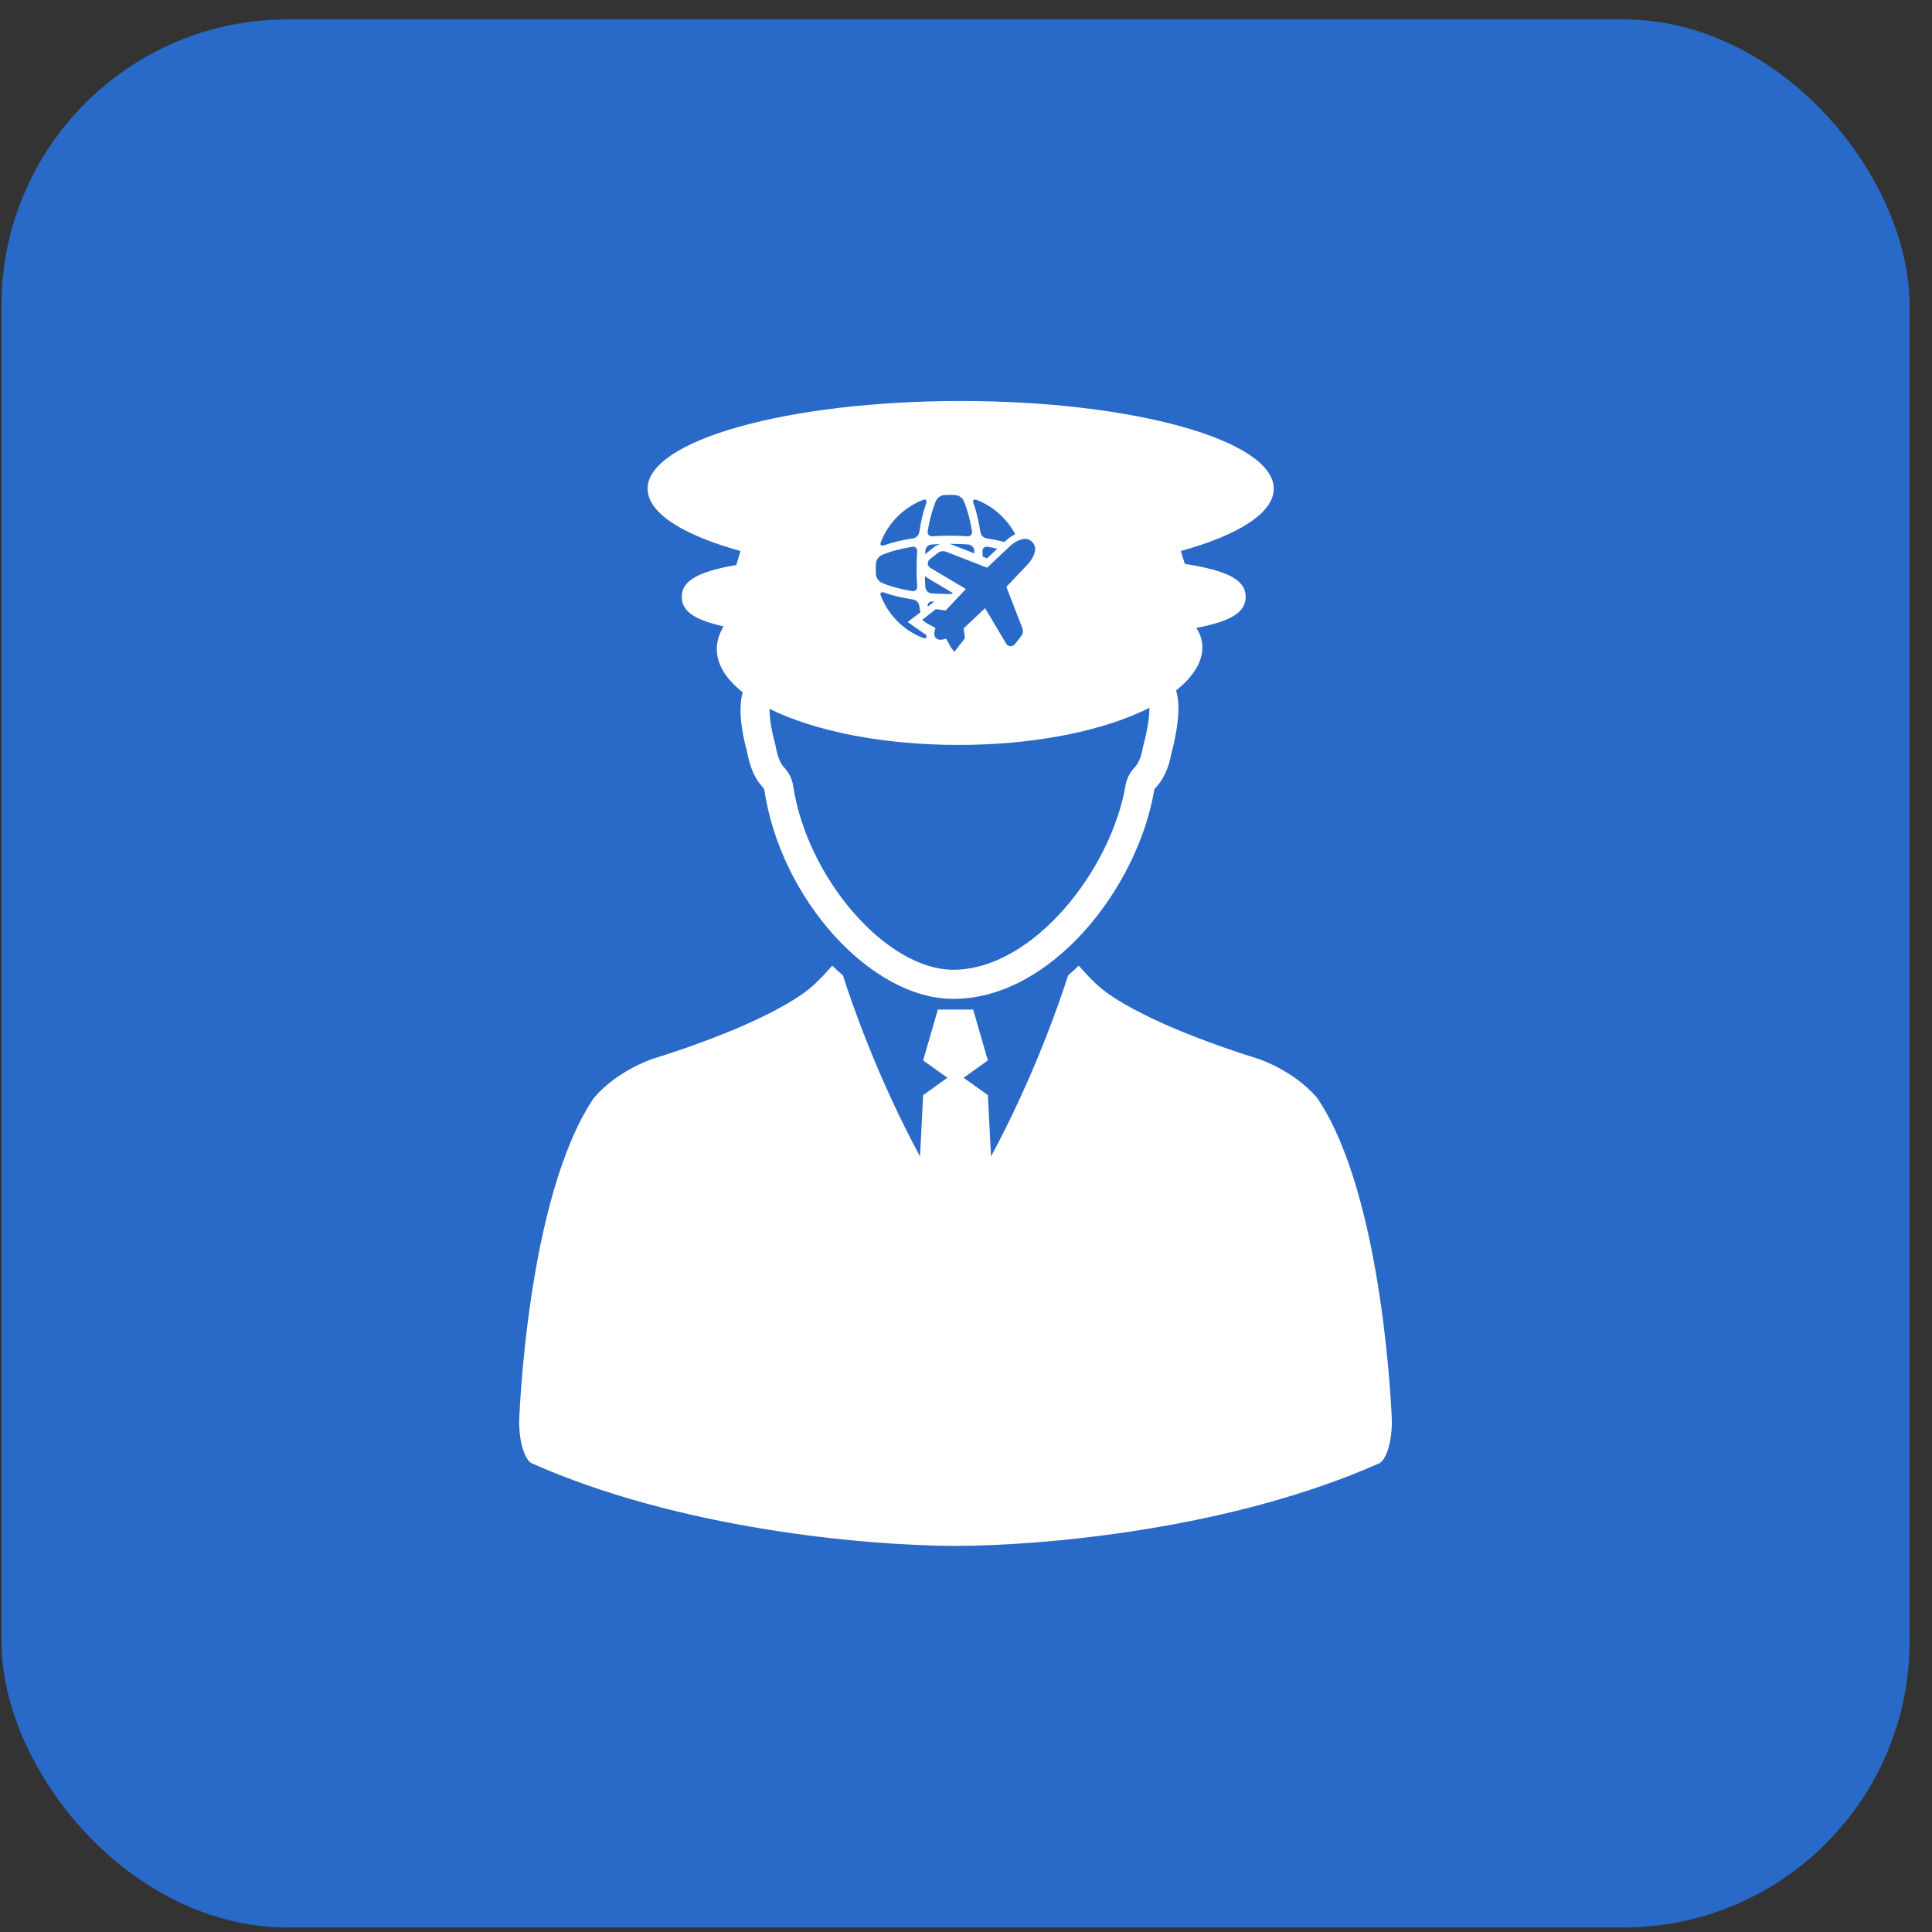
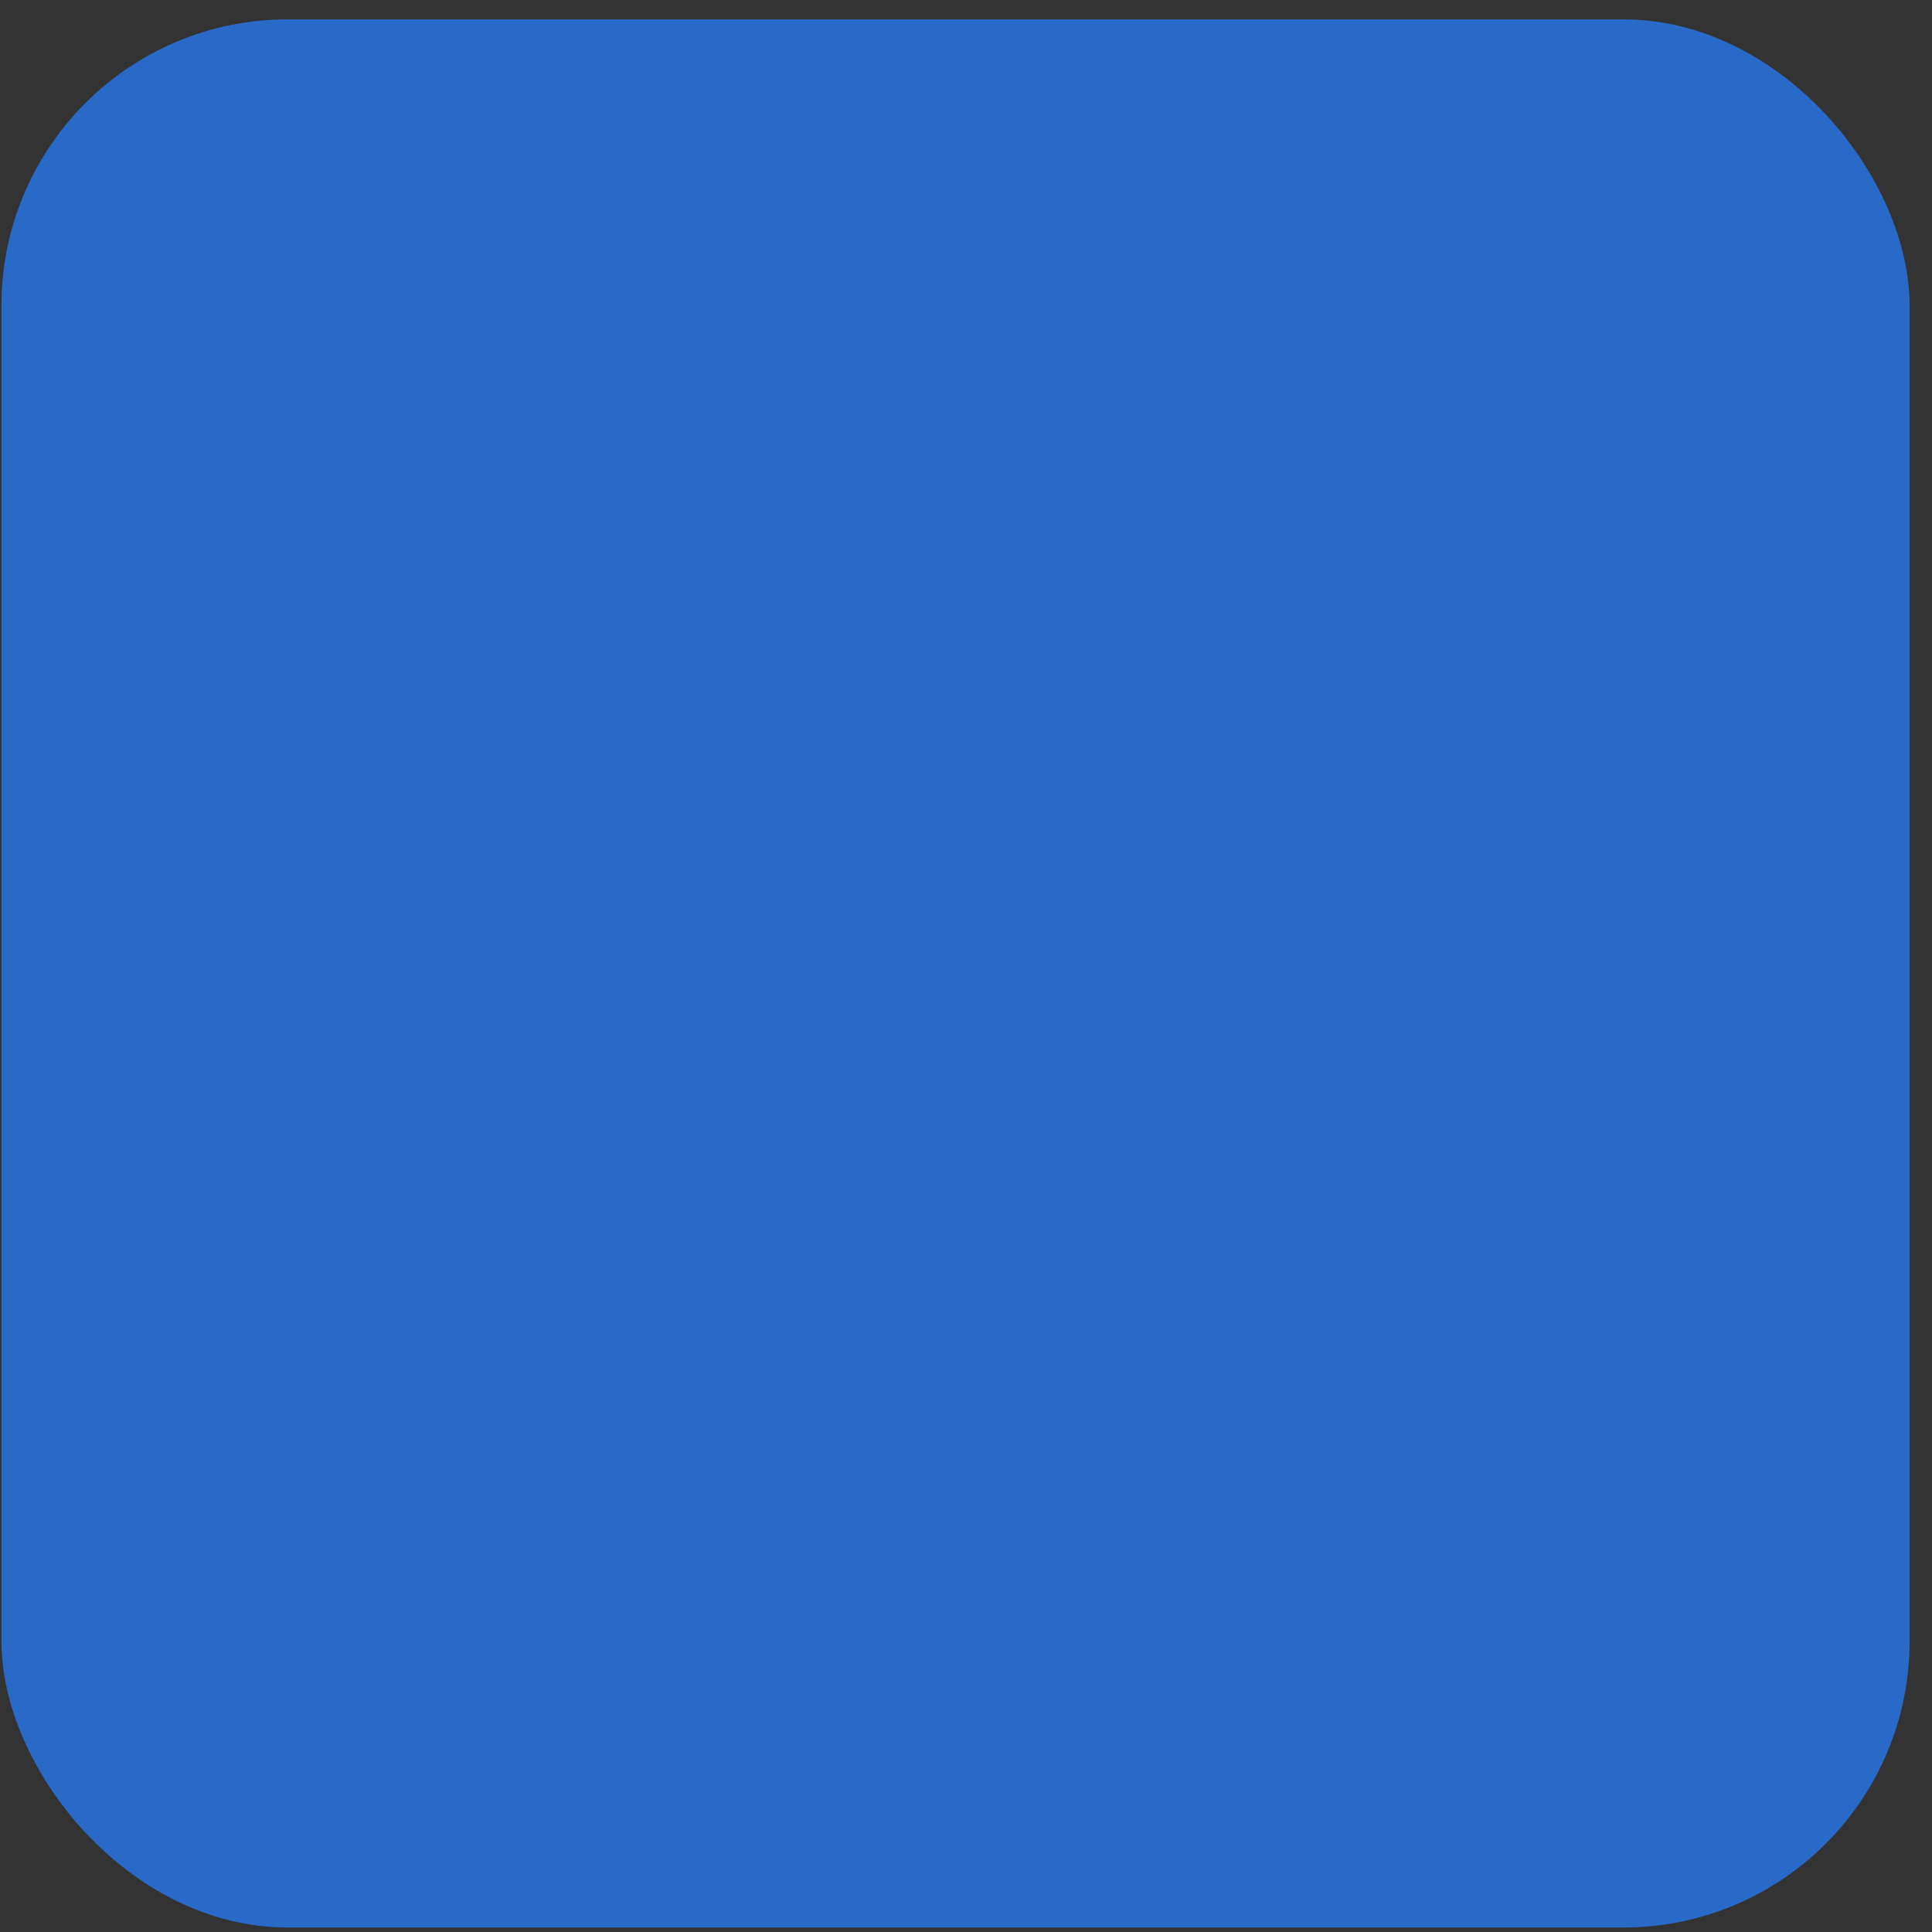
<svg xmlns="http://www.w3.org/2000/svg" width="81" height="81" viewBox="0 0 81 81" fill="none">
  <rect x="0" y="0" width="81" height="81" fill="#333333" stroke="none" />
  <rect x="0.06" y="0.812" width="80" height="80" rx="12" fill="#2969C8" />
  <g clip-path="url(#clip0_101_15904)">
-     <path d="M31.046 23.102L30.869 23.687C29.215 23.974 28.583 24.368 28.583 25.026C28.583 25.609 29.083 25.982 30.34 26.262C30.153 26.567 30.052 26.885 30.052 27.213C30.052 27.864 30.445 28.48 31.138 29.023C30.922 29.775 31.136 30.841 31.314 31.488C31.44 32.186 31.662 32.681 31.999 33.029C32.025 33.059 32.039 33.086 32.044 33.12C32.736 37.704 36.514 41.879 39.968 41.879C44.052 41.879 47.684 37.267 48.39 33.132C48.397 33.097 48.422 33.054 48.404 33.073C48.754 32.729 48.994 32.23 49.101 31.629C49.336 30.75 49.53 29.654 49.308 28.95C50.956 27.624 50.314 26.552 50.152 26.327C51.65 26.042 52.226 25.653 52.226 25.025C52.226 24.332 51.528 23.933 49.673 23.64L49.508 23.102C51.912 22.435 53.402 21.514 53.402 20.49C53.402 18.459 47.526 16.812 40.276 16.812C33.029 16.812 27.151 18.458 27.151 20.49C27.151 21.514 28.642 22.435 31.046 23.102ZM43.059 22.6C43.132 22.617 43.204 22.656 43.268 22.713L43.28 22.727C43.337 22.79 43.376 22.862 43.393 22.935C43.443 23.143 43.277 23.458 43.087 23.66L42.192 24.606L42.866 26.341C42.905 26.445 42.885 26.576 42.82 26.66L42.553 27.005C42.454 27.13 42.26 27.116 42.181 26.982L41.302 25.498L40.406 26.339C40.404 26.34 40.403 26.342 40.401 26.343L40.455 26.758L40.014 27.328L39.885 27.169C39.874 27.156 39.864 27.143 39.856 27.127L39.667 26.773C39.611 26.793 39.512 26.822 39.427 26.822C39.349 26.822 39.286 26.798 39.241 26.753C39.157 26.667 39.151 26.525 39.221 26.327L38.834 26.117L38.661 25.989L39.236 25.54L39.651 25.593C39.653 25.591 39.654 25.59 39.656 25.588L39.667 25.573L40.495 24.693L39.012 23.814C38.943 23.773 38.902 23.706 38.898 23.632C38.893 23.558 38.928 23.488 38.99 23.44L39.332 23.174C39.415 23.109 39.55 23.089 39.65 23.127L41.387 23.801L42.332 22.908C42.564 22.689 42.869 22.556 43.059 22.6ZM38.767 26.578L38.832 26.608V26.609C38.874 26.727 38.817 26.793 38.699 26.747C37.889 26.433 37.243 25.787 36.928 24.975C36.882 24.858 36.947 24.8 37.066 24.843C37.419 24.969 37.836 25.067 38.283 25.134C38.407 25.154 38.521 25.267 38.54 25.392C38.554 25.486 38.571 25.578 38.587 25.67L38.053 26.079L38.767 26.578ZM39.046 24.876C38.92 24.867 38.808 24.755 38.798 24.629C38.786 24.473 38.78 24.311 38.775 24.146C38.81 24.181 38.85 24.212 38.895 24.238L39.943 24.86L39.902 24.903C39.876 24.904 39.849 24.904 39.822 24.904C39.554 24.905 39.294 24.895 39.046 24.876ZM39.167 25.226L38.894 25.435C38.894 25.433 38.894 25.431 38.894 25.429C38.872 25.305 38.961 25.213 39.087 25.221C39.113 25.224 39.141 25.224 39.167 25.226ZM41.191 23.117C41.183 22.992 41.275 22.903 41.399 22.924C41.543 22.947 41.681 22.975 41.812 23.003L41.385 23.408L41.202 23.337C41.199 23.264 41.196 23.19 41.191 23.117ZM40.946 20.958C41.641 21.229 42.215 21.743 42.562 22.396C42.4 22.477 42.255 22.586 42.145 22.69L42.11 22.722C41.875 22.662 41.624 22.611 41.361 22.571C41.237 22.552 41.124 22.437 41.105 22.313C41.037 21.866 40.939 21.449 40.813 21.096C40.77 20.978 40.828 20.912 40.946 20.958ZM40.846 23.076C40.849 23.117 40.85 23.159 40.853 23.201L39.883 22.824C39.857 22.814 39.83 22.807 39.802 22.8C39.809 22.8 39.816 22.8 39.822 22.8C40.092 22.8 40.351 22.81 40.599 22.828C40.724 22.839 40.837 22.951 40.846 23.076ZM39.245 20.99C39.295 20.875 39.446 20.769 39.571 20.759C39.654 20.752 39.739 20.748 39.822 20.748C39.907 20.748 39.991 20.752 40.074 20.759C40.199 20.768 40.35 20.875 40.4 20.99C40.542 21.317 40.666 21.756 40.752 22.276C40.773 22.4 40.684 22.493 40.558 22.484C40.314 22.466 40.067 22.458 39.822 22.458C39.578 22.458 39.331 22.466 39.087 22.484C38.961 22.492 38.873 22.4 38.894 22.276C38.978 21.756 39.103 21.317 39.245 20.99ZM39.046 22.829C39.169 22.821 39.295 22.813 39.424 22.808C39.333 22.832 39.246 22.874 39.173 22.931L38.835 23.195C38.819 23.207 38.804 23.22 38.79 23.234C38.793 23.181 38.795 23.128 38.798 23.077C38.808 22.951 38.92 22.839 39.046 22.829ZM36.928 22.73C37.242 21.919 37.888 21.274 38.699 20.958C38.817 20.912 38.874 20.978 38.832 21.096C38.705 21.449 38.608 21.866 38.54 22.313C38.521 22.437 38.408 22.552 38.283 22.571C37.836 22.638 37.419 22.735 37.066 22.863C36.947 22.905 36.882 22.848 36.928 22.73ZM36.728 23.601C36.738 23.476 36.845 23.326 36.96 23.275C37.287 23.133 37.726 23.009 38.245 22.924C38.37 22.903 38.462 22.992 38.453 23.117C38.437 23.362 38.428 23.608 38.428 23.853C38.428 24.098 38.437 24.345 38.453 24.588C38.462 24.714 38.37 24.803 38.245 24.782C37.726 24.697 37.287 24.572 36.96 24.43C36.845 24.38 36.739 24.23 36.728 24.104C36.721 24.021 36.718 23.937 36.718 23.853C36.718 23.768 36.721 23.684 36.728 23.601ZM40.181 31.232C43.216 31.232 45.937 30.702 47.794 29.862C47.857 29.841 48.084 29.726 48.084 29.726C48.121 29.708 48.153 29.688 48.188 29.67C48.191 29.977 48.142 30.498 47.915 31.337L47.903 31.394C47.842 31.755 47.719 32.034 47.523 32.228C47.354 32.418 47.235 32.662 47.189 32.922C46.578 36.499 43.291 40.657 39.969 40.657C37.168 40.657 33.84 36.832 33.251 32.935C33.209 32.661 33.092 32.416 32.89 32.195C32.713 32.011 32.593 31.71 32.512 31.247L32.499 31.189C32.315 30.526 32.261 30.035 32.263 29.717C34.117 30.64 36.974 31.232 40.181 31.232Z" fill="white" />
    <path d="M55.237 46.052C55.1 45.877 54.34 44.992 52.818 44.412C51.48 43.998 48.174 42.902 46.364 41.592C45.841 41.215 45.228 40.484 45.228 40.484L45.049 40.654C44.961 40.736 44.871 40.808 44.783 40.887C44.434 41.982 43.348 45.15 41.549 48.485L41.417 45.913L40.399 45.186L41.417 44.459L40.8 42.327H39.321L38.703 44.459L39.72 45.186L38.703 45.913L38.572 48.485C36.772 45.151 35.686 41.982 35.337 40.887C35.249 40.808 35.159 40.736 35.071 40.654L34.892 40.484C34.892 40.484 34.279 41.215 33.755 41.592C31.946 42.902 28.639 43.998 27.303 44.412C25.781 44.992 25.02 45.877 24.884 46.052C22.084 50.209 21.766 59.536 21.764 59.628C21.788 60.869 22.157 61.293 22.284 61.345C28.456 64.092 36.222 64.799 40.003 64.812V64.812C40.022 64.812 40.042 64.812 40.06 64.812C40.078 64.812 40.099 64.812 40.117 64.812V64.812C43.898 64.799 51.664 64.092 57.836 61.345C57.962 61.293 58.331 60.869 58.357 59.628C58.354 59.536 58.037 50.209 55.237 46.052Z" fill="white" />
  </g>
  <defs>
    <clipPath id="clip0_101_15904">
-       <rect width="48" height="48" fill="white" transform="translate(16.06 16.812)" />
-     </clipPath>
+       </clipPath>
  </defs>
</svg>